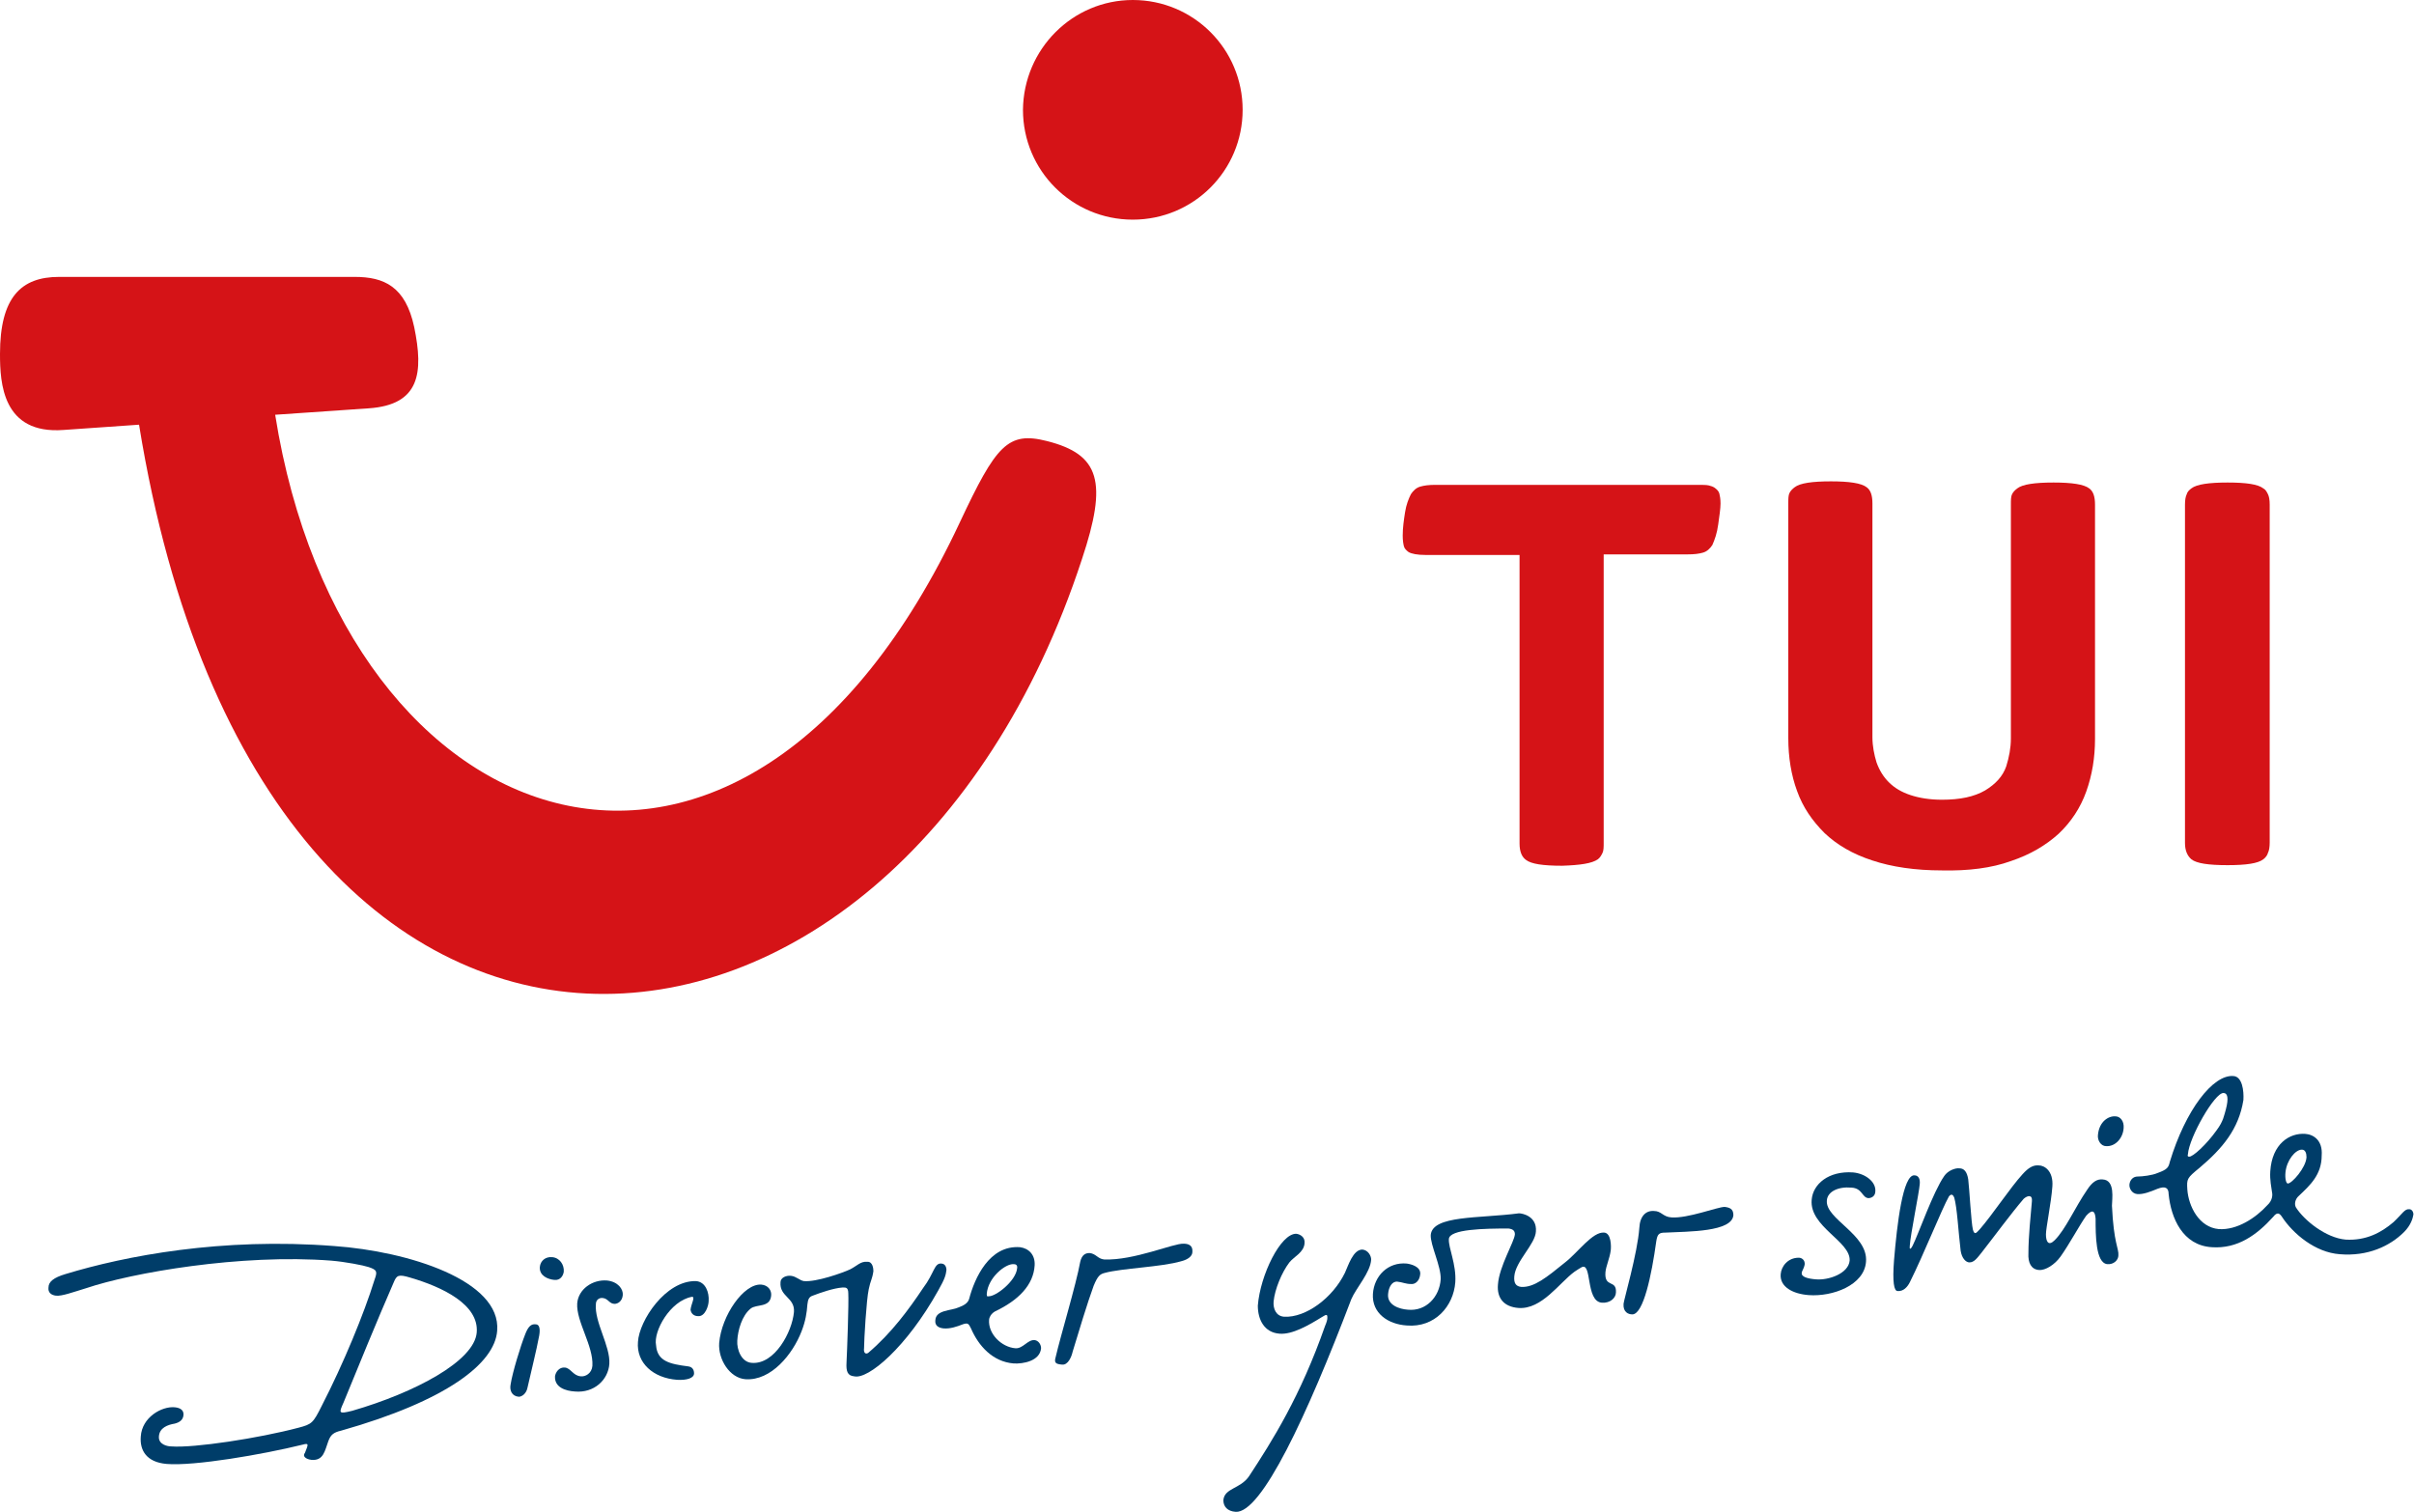
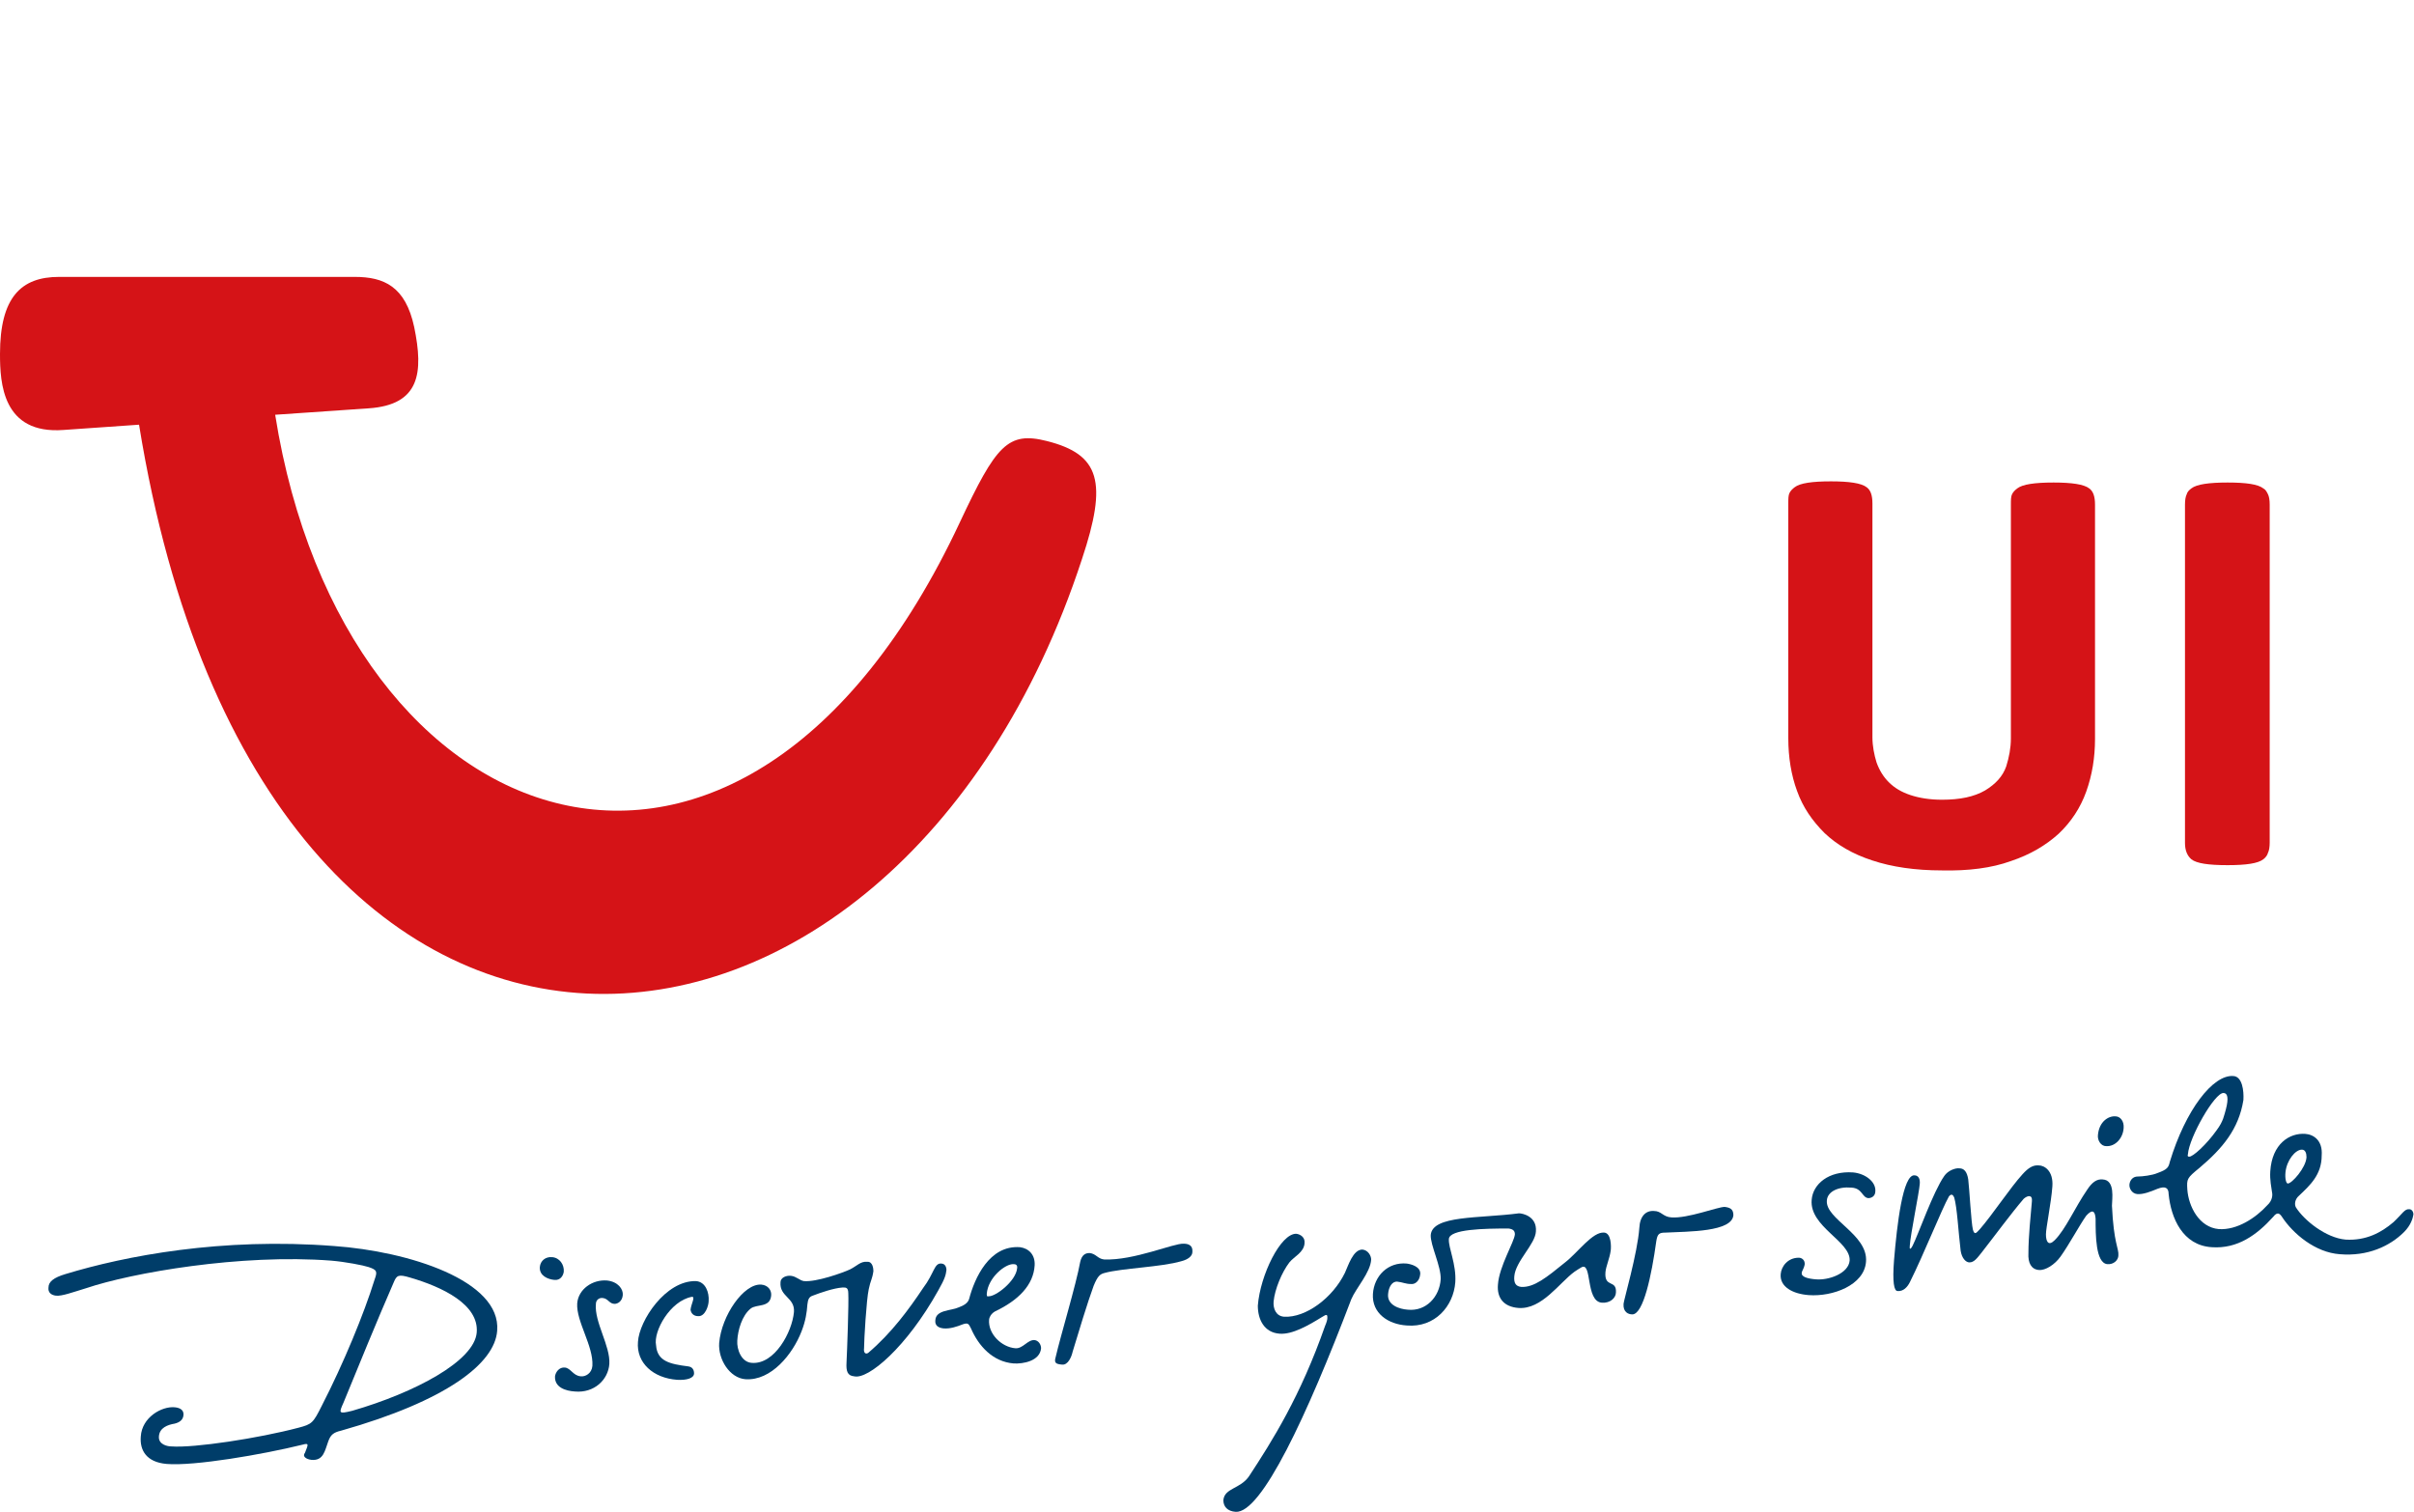
<svg xmlns="http://www.w3.org/2000/svg" version="1.1" id="Ebene_1" x="0px" y="0px" viewBox="0 0 413.2 258.8" style="enable-background:new 0 0 413.2 258.8;" xml:space="preserve">
  <style type="text/css">
	.st0{fill:#D51317;}
	.st1{fill:#003D69;}
</style>
  <path class="st0" d="M387.4,147.1c0.4-0.3,0.7-0.7,0.8-1.1c0.2-0.4,0.3-1,0.3-1.8V86.4c0-0.8-0.1-1.4-0.3-1.8  c-0.2-0.4-0.4-0.8-0.8-1c-0.9-0.7-2.9-1-6.1-1c-3.2,0-5.3,0.3-6.2,1c-0.4,0.3-0.7,0.6-0.8,1c-0.2,0.4-0.3,1-0.3,1.8v57.9  c0,1.3,0.4,2.2,1.1,2.8c0.9,0.7,2.9,1,6.2,1C384.5,148.1,386.5,147.8,387.4,147.1z" />
  <path class="st0" d="M344.2,147.4c3.3-1.1,6-2.7,8.2-4.7c2.1-2,3.7-4.4,4.7-7.2c1-2.8,1.5-5.8,1.5-9V86.4c0-1.4-0.3-2.3-1-2.8  c-0.9-0.7-3-1-6.1-1c-3.2,0-5.3,0.3-6.2,1c-0.4,0.3-0.7,0.6-0.9,1c-0.2,0.4-0.2,1-0.2,1.8v40c0,1.6-0.3,3.2-0.8,4.8  c-0.6,1.7-1.8,3-3.6,4.1c-1.9,1.1-4.3,1.6-7.4,1.6c-2.1,0-3.9-0.3-5.4-0.8c-1.5-0.5-2.7-1.2-3.7-2.2c-0.9-0.9-1.6-2-2.1-3.4  c-0.4-1.3-0.7-2.8-0.7-4.3v-40c0-1.4-0.3-2.3-1-2.8c-0.9-0.7-3-1-6.1-1c-3.2,0-5.3,0.3-6.2,1c-0.4,0.3-0.7,0.6-0.9,1  c-0.2,0.4-0.2,1-0.2,1.8v40.2c0,3.2,0.5,6.3,1.5,9c1,2.8,2.6,5.1,4.7,7.2c2.1,2,4.8,3.6,8.2,4.7c3.3,1.1,7.3,1.7,11.9,1.7  C336.9,149.1,340.9,148.6,344.2,147.4z" />
-   <path class="st0" d="M273.5,147.1c0.4-0.3,0.6-0.7,0.8-1.1c0.2-0.4,0.2-1,0.2-1.8V94.9h14.4c1.1,0,1.9-0.1,2.6-0.3  c0.7-0.2,1.2-0.7,1.6-1.3c0.4-0.9,0.8-2,1-3.5c0.2-1.5,0.4-2.7,0.4-3.6c0-0.8-0.1-1.3-0.2-1.7c-0.1-0.4-0.4-0.7-0.8-1  c-0.3-0.2-0.6-0.3-1-0.4c-0.4-0.1-1.1-0.1-1.9-0.1h-44.9c-1.1,0-1.9,0.1-2.6,0.3c-0.7,0.2-1.2,0.7-1.6,1.3c-0.4,0.8-0.8,1.8-1,3.1  c-0.2,1.3-0.4,2.6-0.4,4c0,0.8,0.1,1.4,0.2,1.8c0.1,0.4,0.4,0.7,0.8,1c0.5,0.3,1.5,0.5,2.9,0.5h16.1v49.4c0,1.4,0.4,2.3,1.1,2.8  c0.9,0.7,2.9,1,6.2,1C270.5,148.1,272.5,147.8,273.5,147.1z" />
  <path class="st0" d="M10.1,47.4h50.6c5,0,8.7,1.6,10.2,8.6c1.6,7.8,1,13.3-7.8,13.9L47.1,71c11.7,73.8,80,97.9,117.2,18.4  c6.2-13.2,8.2-15.6,14.9-13.9c9.1,2.3,10.4,7,6,20.2C153.1,193.8,45,203.6,23.8,72.7l-12.9,0.9C0.4,74.4,0,65.5,0,60.6  C0,50.9,3.6,47.4,10.1,47.4z" />
-   <path class="st0" d="M193.9,0c10.4,0,18.8,8.4,18.8,18.8c0,10.4-8.4,18.8-18.8,18.8c-10.4,0-18.8-8.4-18.8-18.8  C175.2,8.4,183.6,0,193.9,0z" />
  <path class="st1" d="M92.4,216.9c-0.1,1.5,1.4,2.1,2.5,2.2c1,0.1,1.5-0.7,1.6-1.4c0.1-1.2-0.7-2.4-2-2.5  C93.4,215.1,92.5,215.8,92.4,216.9L92.4,216.9z" />
  <path class="st1" d="M362.1,191.1c-1.2-0.1-2.8,0.9-3,3.2c-0.1,0.9,0.5,1.9,1.4,1.9c1.6,0.1,2.9-1.4,3-3.1  C363.6,191.9,362.9,191.1,362.1,191.1L362.1,191.1z" />
-   <path class="st1" d="M91.7,226.7c-0.8-0.1-1.3,0.4-1.8,1.7c-0.8,2-2.2,6.6-2.5,8.6c-0.2,1,0.2,2,1.4,2.1c0.5,0,1.3-0.5,1.5-1.6  c0.6-2.7,1.5-6.2,2-8.9C92.5,227.4,92.3,226.7,91.7,226.7L91.7,226.7z" />
  <path class="st1" d="M119.5,225.3c1.2,0.1,1.8-1.8,1.8-2.6c0.1-1.4-0.5-3.3-2.2-3.4c-5.2-0.1-9.7,6.8-9.9,10.4  c-0.3,3.6,2.6,6.2,6.7,6.5c1.7,0.1,2.9-0.3,2.9-1.1c0-0.5-0.2-1.1-1-1.2c-3.2-0.4-5.3-0.9-5.5-3.6c-0.5-2.4,2.4-7.6,6.1-8.3  c0.7-0.1-0.1,1.2-0.2,2.2C118.3,224.9,118.8,225.3,119.5,225.3L119.5,225.3z" />
  <path class="st1" d="M95,235.6c-0.1,1.9,1.8,2.5,3.4,2.6c3.3,0.3,5.7-2,5.9-4.7c0.2-3.1-2.6-7.2-2.3-10.3c0-0.6,0.5-1.1,1.2-1  c0.9,0.1,1.1,1,2,1c0.5,0,1.3-0.4,1.4-1.5c0.1-1-0.8-2.3-2.7-2.5c-2.5-0.2-4.9,1.5-5.1,3.9c-0.2,3.1,2.8,7.3,2.6,10.7  c-0.1,1.3-1.2,1.9-2,1.8c-1.3-0.1-1.7-1.4-2.7-1.5C95.7,234,95.1,234.9,95,235.6L95,235.6z" />
  <path class="st1" d="M202.6,212.9c-1.7-0.1-8.5,2.9-13.6,2.7c-1.1-0.1-1.4-1-2.5-1.1c-0.6,0-1.3,0.2-1.6,1.5  c-0.7,3.9-3.4,12.8-4.2,16.3c-0.3,1,0,1.2,1.1,1.3c1,0.1,1.6-1.3,1.8-2.2c0.9-3,2.6-8.6,3.6-11.3c0.7-1.7,1.1-2,1.9-2.2  c2.9-0.8,9.7-1,13.1-2c1.2-0.3,1.9-0.9,1.9-1.6C204.2,213.1,203.3,212.9,202.6,212.9L202.6,212.9z" />
  <path class="st1" d="M304.8,218.1c-0.2,2.2,2.1,3.4,4.8,3.6c4.1,0.3,9.5-1.7,9.8-5.7c0.4-4.7-7-7.3-6.7-10.5  c0.1-1.5,1.9-2.4,4.2-2.2c1.9,0.1,1.8,1.7,2.9,1.8c0.5,0,1.2-0.3,1.2-1.2c0.1-1.6-1.7-3-3.8-3.2c-4.2-0.3-6.9,2-7.1,4.7  c-0.4,4.6,6.7,7.1,6.5,10.4c-0.2,2.2-3.6,3.4-5.8,3.2c-1.3-0.1-2.5-0.4-2.4-1.1c0-0.3,0.4-0.8,0.5-1.4c0.1-0.8-0.5-1.2-1-1.2  C306,215.3,304.9,216.8,304.8,218.1L304.8,218.1z" />
  <path class="st1" d="M123.1,229.9c-0.2,2.8,1.8,6,4.5,6.2c4.4,0.3,8.1-4.3,9.6-8.2c0.7-1.8,0.9-3.2,1-4.6c0.1-0.9,0.3-1.3,0.9-1.5  c1.3-0.5,3.6-1.3,5.1-1.4c0.5,0,1-0.1,1,1c0.1,1.6-0.2,9.9-0.3,11.8c-0.1,1.6,0.2,2.3,1.3,2.4c2.4,0.6,9-5,14.4-14.7  c1.2-2.1,1.3-2.7,1.4-3.5c0-0.6-0.3-1.1-0.9-1.1c-1.2-0.1-1.2,1.7-3.1,4.2c-2.4,3.6-5.4,7.7-9.4,11.1c-0.5,0.3-0.8-0.1-0.7-0.8  c0-1.4,0.4-8.3,0.8-10.1c0.3-1.5,0.6-1.7,0.8-3.1c0-0.4-0.1-1.7-1.1-1.6c-1.1-0.1-1.7,0.7-2.9,1.3c-1.3,0.6-5.8,2.2-7.9,2  c-0.7-0.1-1.3-0.8-2.2-0.9c-0.8-0.1-1.8,0.3-1.8,1.1c-0.2,2.5,2.5,2.6,2.3,5.1c-0.3,3.4-3.3,9-7.2,8.7c-1.8-0.1-2.6-2.3-2.5-3.8  c0.1-1.8,0.8-4.3,2.3-5.5c1-0.8,3.3-0.1,3.5-2.2c0.1-0.9-0.5-1.8-1.7-1.9C127.3,219.7,123.5,225.2,123.1,229.9L123.1,229.9z" />
  <path class="st1" d="M349,217.4c1.1,0.1,2.7-0.9,3.7-2.3c1.5-2.1,3.2-5.3,4.4-7c1-1.1,1.5-0.9,1.6,0.5c0,2.8,0,7.6,2,7.8  c1.1,0.1,1.9-0.7,1.9-1.5c0.1-1.2-0.8-2-1.1-8.5c0-1.1,0.6-4.4-1.6-4.5c-1-0.1-1.8,0.5-2.6,1.7c-2.2,3.2-3.7,6.8-5.6,8.7  c-1.1,1.1-1.5,0.2-1.5-1c0-1.1,0.9-5.4,1.1-8.2c0.2-2.7-1.4-3.6-2.3-3.6c-1-0.1-1.8,0.4-2.8,1.5c-2.1,2.3-5.2,7-7.3,9.4  c-0.5,0.5-0.9,1.2-1.2,0.1c-0.3-1.2-0.6-7-0.8-8.6c-0.2-1.3-0.7-1.9-1.5-1.9c-0.7-0.1-2,0.4-2.6,1.3c-1.9,2.7-4.4,9.9-5.4,11.9  c-0.4,0.8-0.6,0.7-0.5,0c0.1-1.8,1.6-9.1,1.7-10.5c0.1-1-0.3-1.5-0.9-1.5c-2-0.2-3,8.5-3.5,14.5c-0.3,3.8,0,5.3,0.6,5.3  c1,0.1,1.7-0.7,2.1-1.5c2.4-4.8,5.5-12.6,6.7-14.7c0.4-0.5,0.7-0.3,0.9,0.2c0.5,1.7,0.7,5.8,1.1,9.1c0.2,1.3,0.9,2,1.5,2  c0.8,0,1.3-0.7,2.1-1.7c2.5-3.2,4.9-6.5,7.2-9.2c0.7-0.6,1.5-0.7,1.4,0.4c-0.2,2.3-0.6,6.1-0.6,8.9  C347.1,216.2,347.7,217.3,349,217.4L349,217.4z" />
  <path class="st1" d="M58.8,240.1c2.3-5.6,5.8-14.2,8.6-20.6c0.5-1.2,0.8-1.4,2.8-0.8c5.5,1.6,11.8,4.6,11.4,9.4  c-0.4,4.9-10.6,10.3-21.3,13.4C57.9,242.1,58,241.9,58.8,240.1L58.8,240.1z M53.3,249.9c2.1,0.2,2.3-1.6,2.9-3.2  c0.4-1.1,0.9-1.5,2.2-1.8c18-5.1,26.3-11.5,26.7-17.1c0.7-8.6-15.2-13.6-27.9-14.5c-19.3-1.5-35.8,1.7-46,4.8  c-2,0.6-2.9,1.3-2.9,2.3c-0.1,0.8,0.4,1.3,1.3,1.4c1,0.1,2.9-0.6,5.2-1.3c7.7-2.6,26.4-5.9,41.9-4.7c2.4,0.2,5.5,0.8,6.4,1.1  c1.5,0.5,1.5,0.8,1,2.2c-1.8,5.8-5.3,14.3-9,21.5c-1.5,3-1.7,3.2-4,3.8c-6.8,1.8-17.9,3.5-21.8,3.2c-0.6,0-2.2-0.3-2.1-1.7  c0.1-1.5,1.5-2,2.7-2.2c0.8-0.2,1.4-0.6,1.5-1.4c0.1-0.8-0.4-1.3-1.5-1.4c-2.2-0.2-5.6,1.7-5.8,5c-0.2,2.4,1,4.4,4.4,4.7  c4.7,0.4,16.4-1.6,23.3-3.3c1.1-0.3,1-0.1,0.4,1.4C51.7,249.3,52.4,249.8,53.3,249.9L53.3,249.9z" />
  <path class="st1" d="M382.3,184.2c-3.5-0.3-8.2,5.8-10.9,14.7c-0.2,0.9-0.4,1.3-2.1,1.9c-0.9,0.4-2.6,0.6-3.4,0.6  c-0.8,0-1.3,0.6-1.4,1.3c-0.1,0.7,0.4,1.6,1.3,1.7c1,0.1,2.3-0.4,3.5-0.9c1.3-0.5,1.9-0.2,1.9,0.9c0.4,4.1,2.4,8.8,7.4,9.1  c4.4,0.3,7.7-2.1,10.5-5.2c0.7-0.9,1.1-0.6,1.5,0c1.9,2.9,5.7,6.1,9.9,6.4c4.8,0.4,8.6-1.4,11-3.8c1.2-1.2,1.5-2.4,1.6-3  c0-0.5-0.3-0.9-0.7-0.9c-0.8-0.1-1.2,0.8-2.7,2.2c-2.1,1.8-4.7,3.2-8.2,3c-3.4-0.3-7.1-3.3-8.5-5.5c-0.3-0.5-0.2-1.4,0.5-2  c1.9-1.8,3.9-3.6,3.9-6.9c0.2-2.6-1.4-3.6-2.8-3.7c-2.7-0.2-5.7,1.7-6,6.4c-0.1,1.5,0.2,2.8,0.3,3.6c0.1,0.4,0.1,1.4-0.8,2.2  c-2,2.2-5.2,4.3-8.3,4.1c-3.4-0.3-5.2-3.9-5.4-6.8c-0.1-1.8-0.1-1.9,2.1-3.7c3.9-3.3,6.7-6.6,7.5-11.6  C384.1,186.7,383.8,184.3,382.3,184.2L382.3,184.2z M380.6,187.1c0.7,0,0.9,0.9,0.4,2.8c-0.3,1-0.4,2-1.6,3.6  c-1.7,2.4-4.1,4.6-4.7,4.5c-0.2,0-0.3-0.1-0.2-0.4C374.7,194.7,379.1,187,380.6,187.1L380.6,187.1z M391.6,202.6  c-0.3,0-0.5-0.9-0.4-1.9c0.2-2.1,1.7-3.9,2.8-3.9c0.6,0,0.8,0.6,0.8,1.3C394.7,199.9,392.3,202.6,391.6,202.6L391.6,202.6z" />
  <path class="st1" d="M160.1,226c-0.1,0.9,0.5,1.3,1.4,1.4c1.1,0.1,2.3-0.3,3.3-0.7c0.9-0.3,1-0.1,1.4,0.7c1.3,3,3.7,5.7,7.3,6  c1.6,0.1,4.5-0.4,4.7-2.6c0-0.6-0.4-1.3-1.1-1.4c-1.2-0.1-2,1.5-3.3,1.4c-2.4-0.2-4.7-2.5-4.5-4.9c0-0.3,0.3-1,1-1.4  c4-1.9,6.6-4.5,6.8-7.9c0.1-1.8-1-2.9-2.5-3.1c-5.3-0.4-7.8,5.4-8.7,8.8c-0.2,0.8-1,1.2-1.8,1.5C162.8,224.4,160.2,224.2,160.1,226  L160.1,226z M168.9,221.5c0.2-2.8,3.2-5.2,4.6-5.1c0.3,0,0.7,0.1,0.6,0.7c-0.2,2.2-3.7,4.9-4.9,4.8C169,222,168.9,221.9,168.9,221.5  L168.9,221.5z" />
  <path class="st1" d="M296.7,208c0-1.1-0.7-1.3-1.5-1.4c-1.2,0-6.3,2-9.1,1.8c-1.5-0.1-1.7-1.1-3-1.1c-1.4-0.1-2.4,0.9-2.5,2.9  c-0.3,4.3-2.7,12.5-2.7,13c-0.1,1.4,0.8,1.8,1.5,1.8c1.9,0,3.3-6.7,4.1-12.5c0.2-1.3,0.5-1.5,1.6-1.5  C289,210.8,296.5,210.9,296.7,208L296.7,208z" />
  <path class="st1" d="M209.4,256.8c0,1.1,0.7,1.9,2.1,2c4.4,0.3,12.2-16.4,19.8-36.4c0.8-1.9,3.3-4.6,3.4-6.8c0-0.6-0.5-1.6-1.5-1.7  c-1.6,0-2.4,2.7-3,4c-2.1,4.3-6.7,7.7-10.4,7.5c-1.4-0.1-1.9-1.4-1.8-2.6c0.2-2.1,1.4-5,2.7-6.7c0.8-1,2.5-1.7,2.6-3.3  c0.1-1-0.7-1.5-1.4-1.6c-2.7-0.1-6.2,7.1-6.6,12.3c0,2.4,1.1,4.6,3.7,4.8c2.2,0.2,5.1-1.5,7.2-2.8c0.4-0.2,0.6-0.4,0.8-0.4  c0.2,0,0.2,0.2,0.2,0.5c0,0.3-0.1,0.7-0.4,1.4c-4.2,12-9,19.6-13,25.7C212.3,254.9,209.6,254.7,209.4,256.8L209.4,256.8z" />
  <path class="st1" d="M235,221.5c-0.2,3.3,2.6,5.2,5.8,5.4c4.8,0.4,8-3.3,8.3-7.4c0.2-3.1-1.2-5.9-1.1-7.4c0.1-1.7,6.1-1.8,10.2-1.8  c0.8,0.1,1.1,0.4,1.1,1c-0.1,1.3-2.7,5.5-2.9,8.6c-0.2,2.3,1,3.8,3.5,4c4,0.3,7-4.3,9.6-6.2c0.3-0.2,0.9-0.6,1.1-0.7  c2-1.3,0.7,5.8,3.6,6c1.4,0.1,2.4-0.8,2.4-1.8c0.1-2.2-2-0.7-1.8-3.4c0.1-1.1,0.7-2.3,0.9-3.7c0.1-0.7,0.1-3-1.1-3.1  c-2-0.2-4.5,3.4-6.7,5.1c-3.2,2.6-5.3,4.3-7.5,4.2c-0.9-0.1-1.3-0.6-1.2-1.8c0.2-2.6,3.6-5.5,3.7-7.7c0.2-2.6-2.3-3.1-2.9-3.1  c-6.8,0.9-14.8,0.3-15.1,3.7c-0.1,1.7,1.8,5.4,1.7,7.6c-0.2,3-2.5,5.5-5.6,5.2c-1.5-0.1-3.6-0.8-3.4-2.7c0.1-1.2,0.7-2.2,1.6-2.1  c0.9,0.1,1.4,0.4,2.3,0.4c0.7,0.1,1.5-0.5,1.6-1.7c0.1-1.3-1.6-1.7-2.3-1.8C237.6,216,235.2,218.4,235,221.5L235,221.5z" />
</svg>